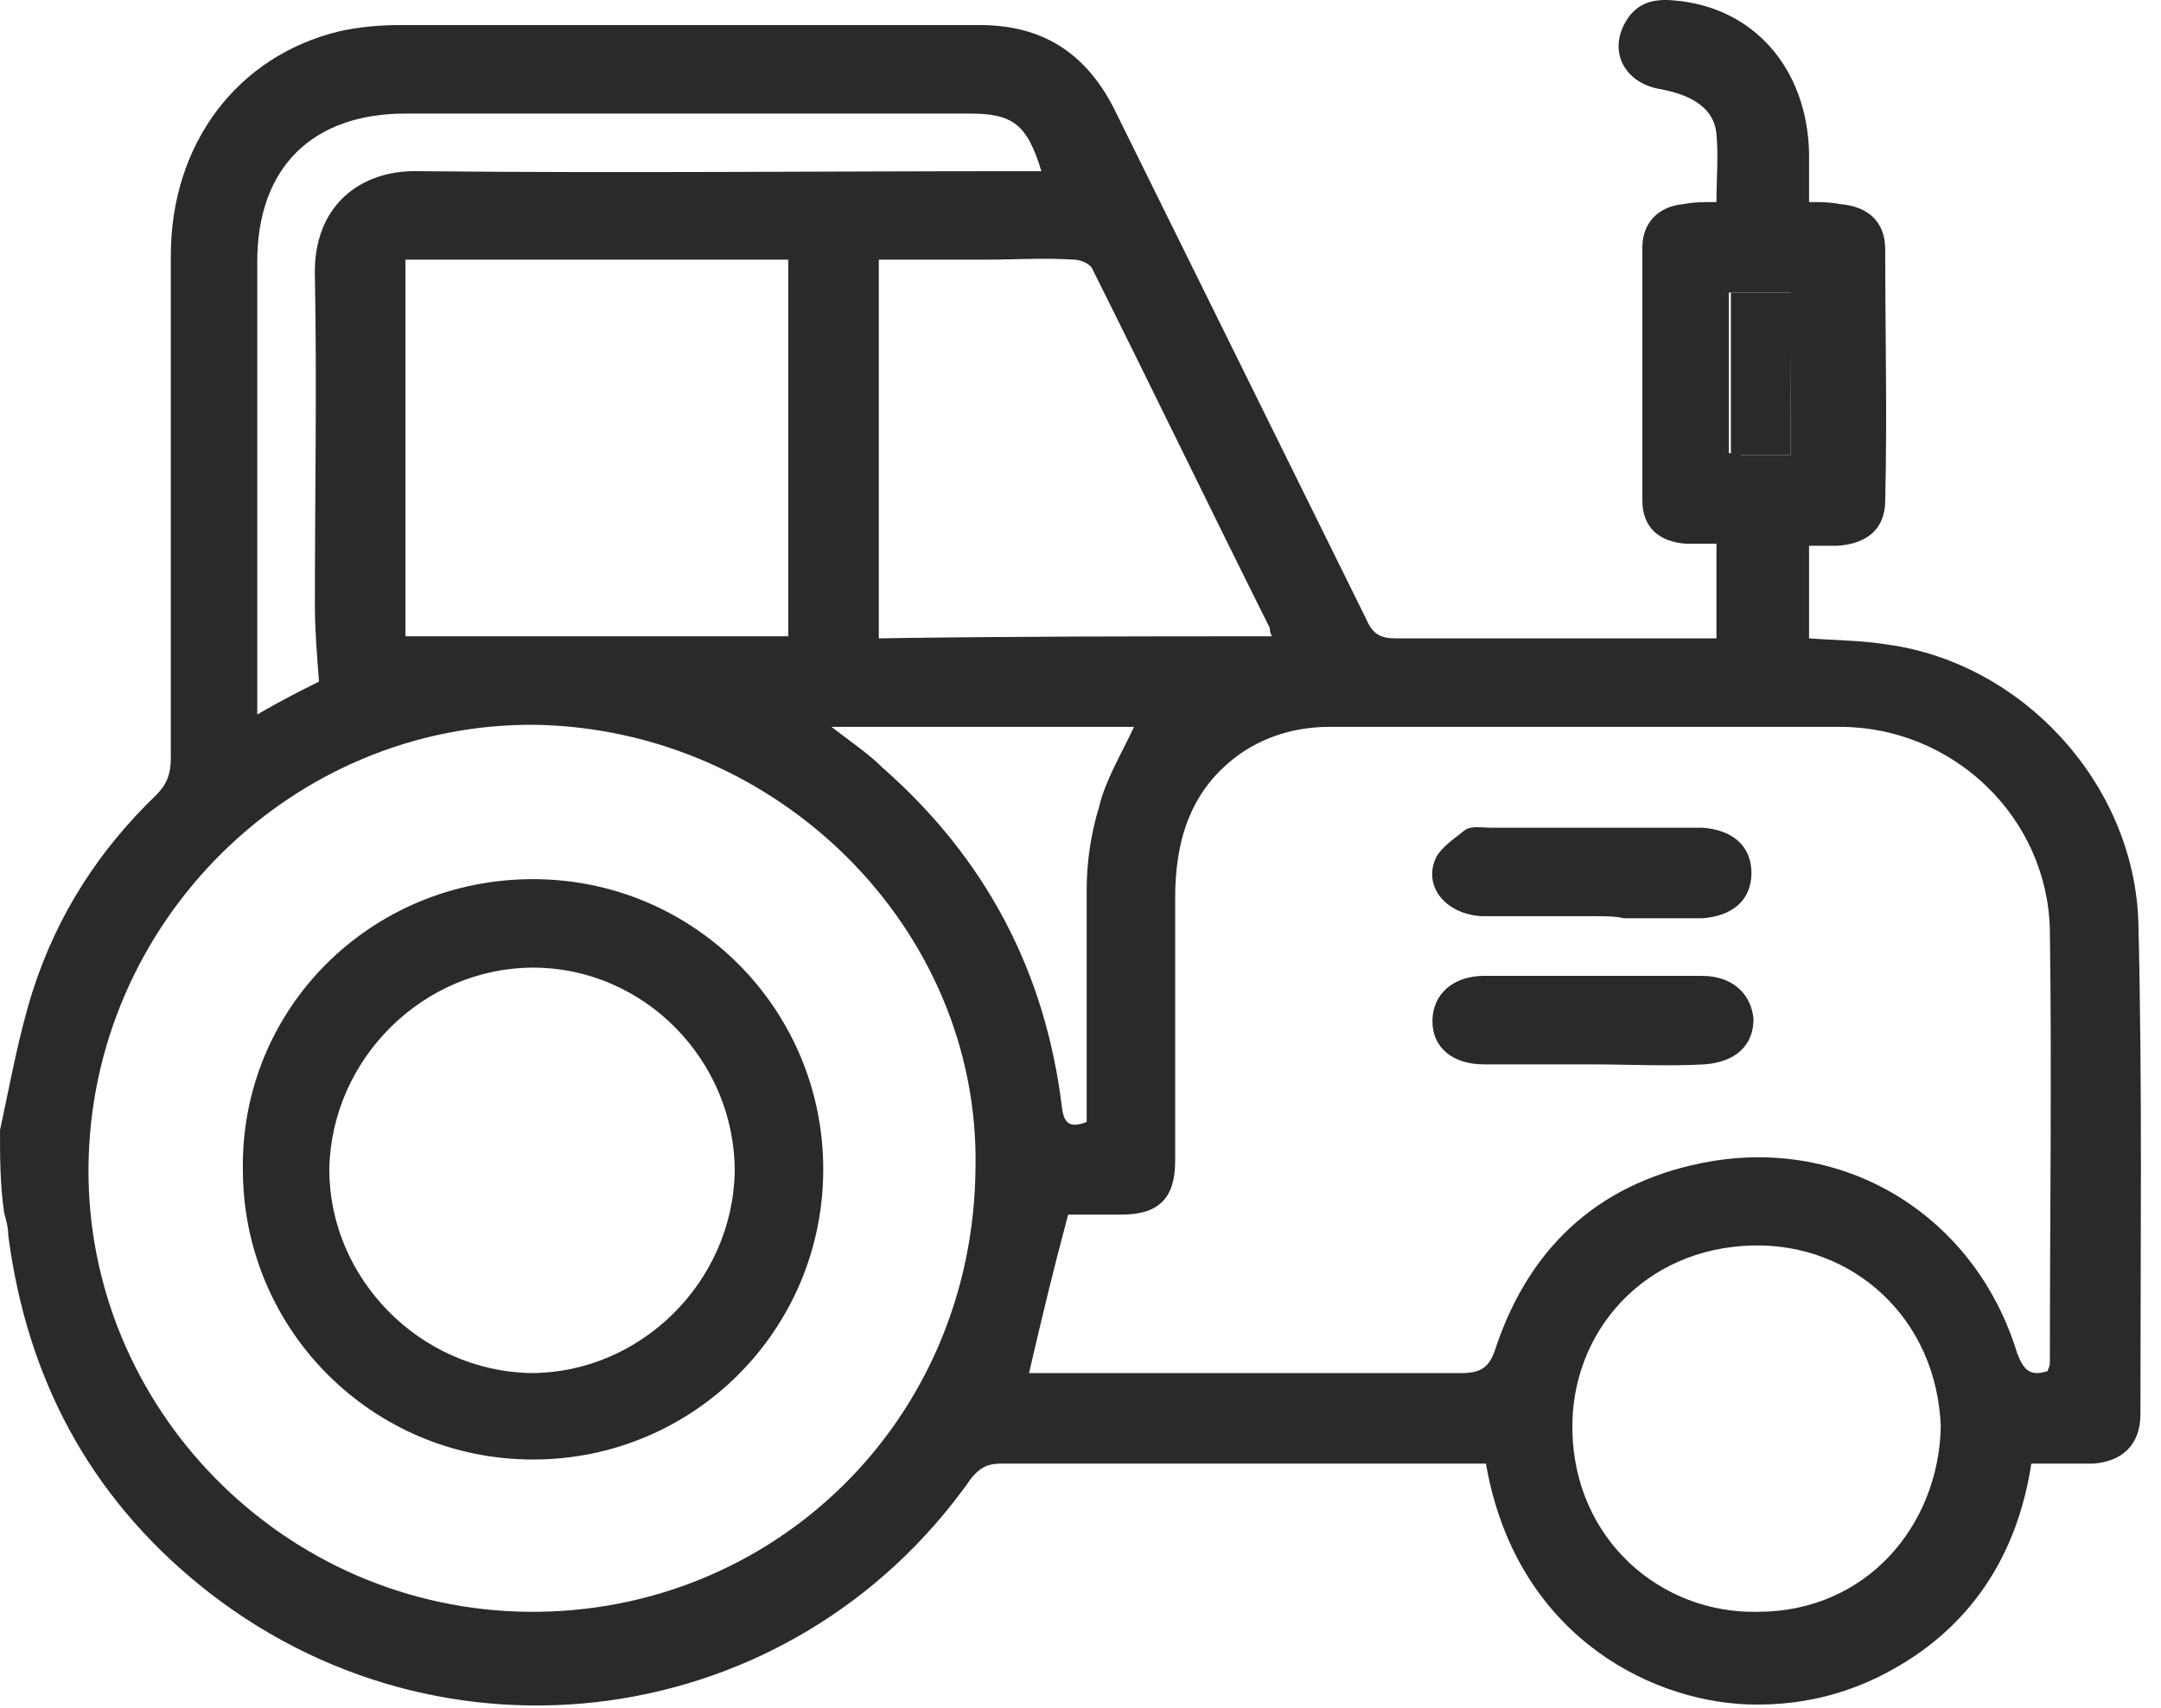
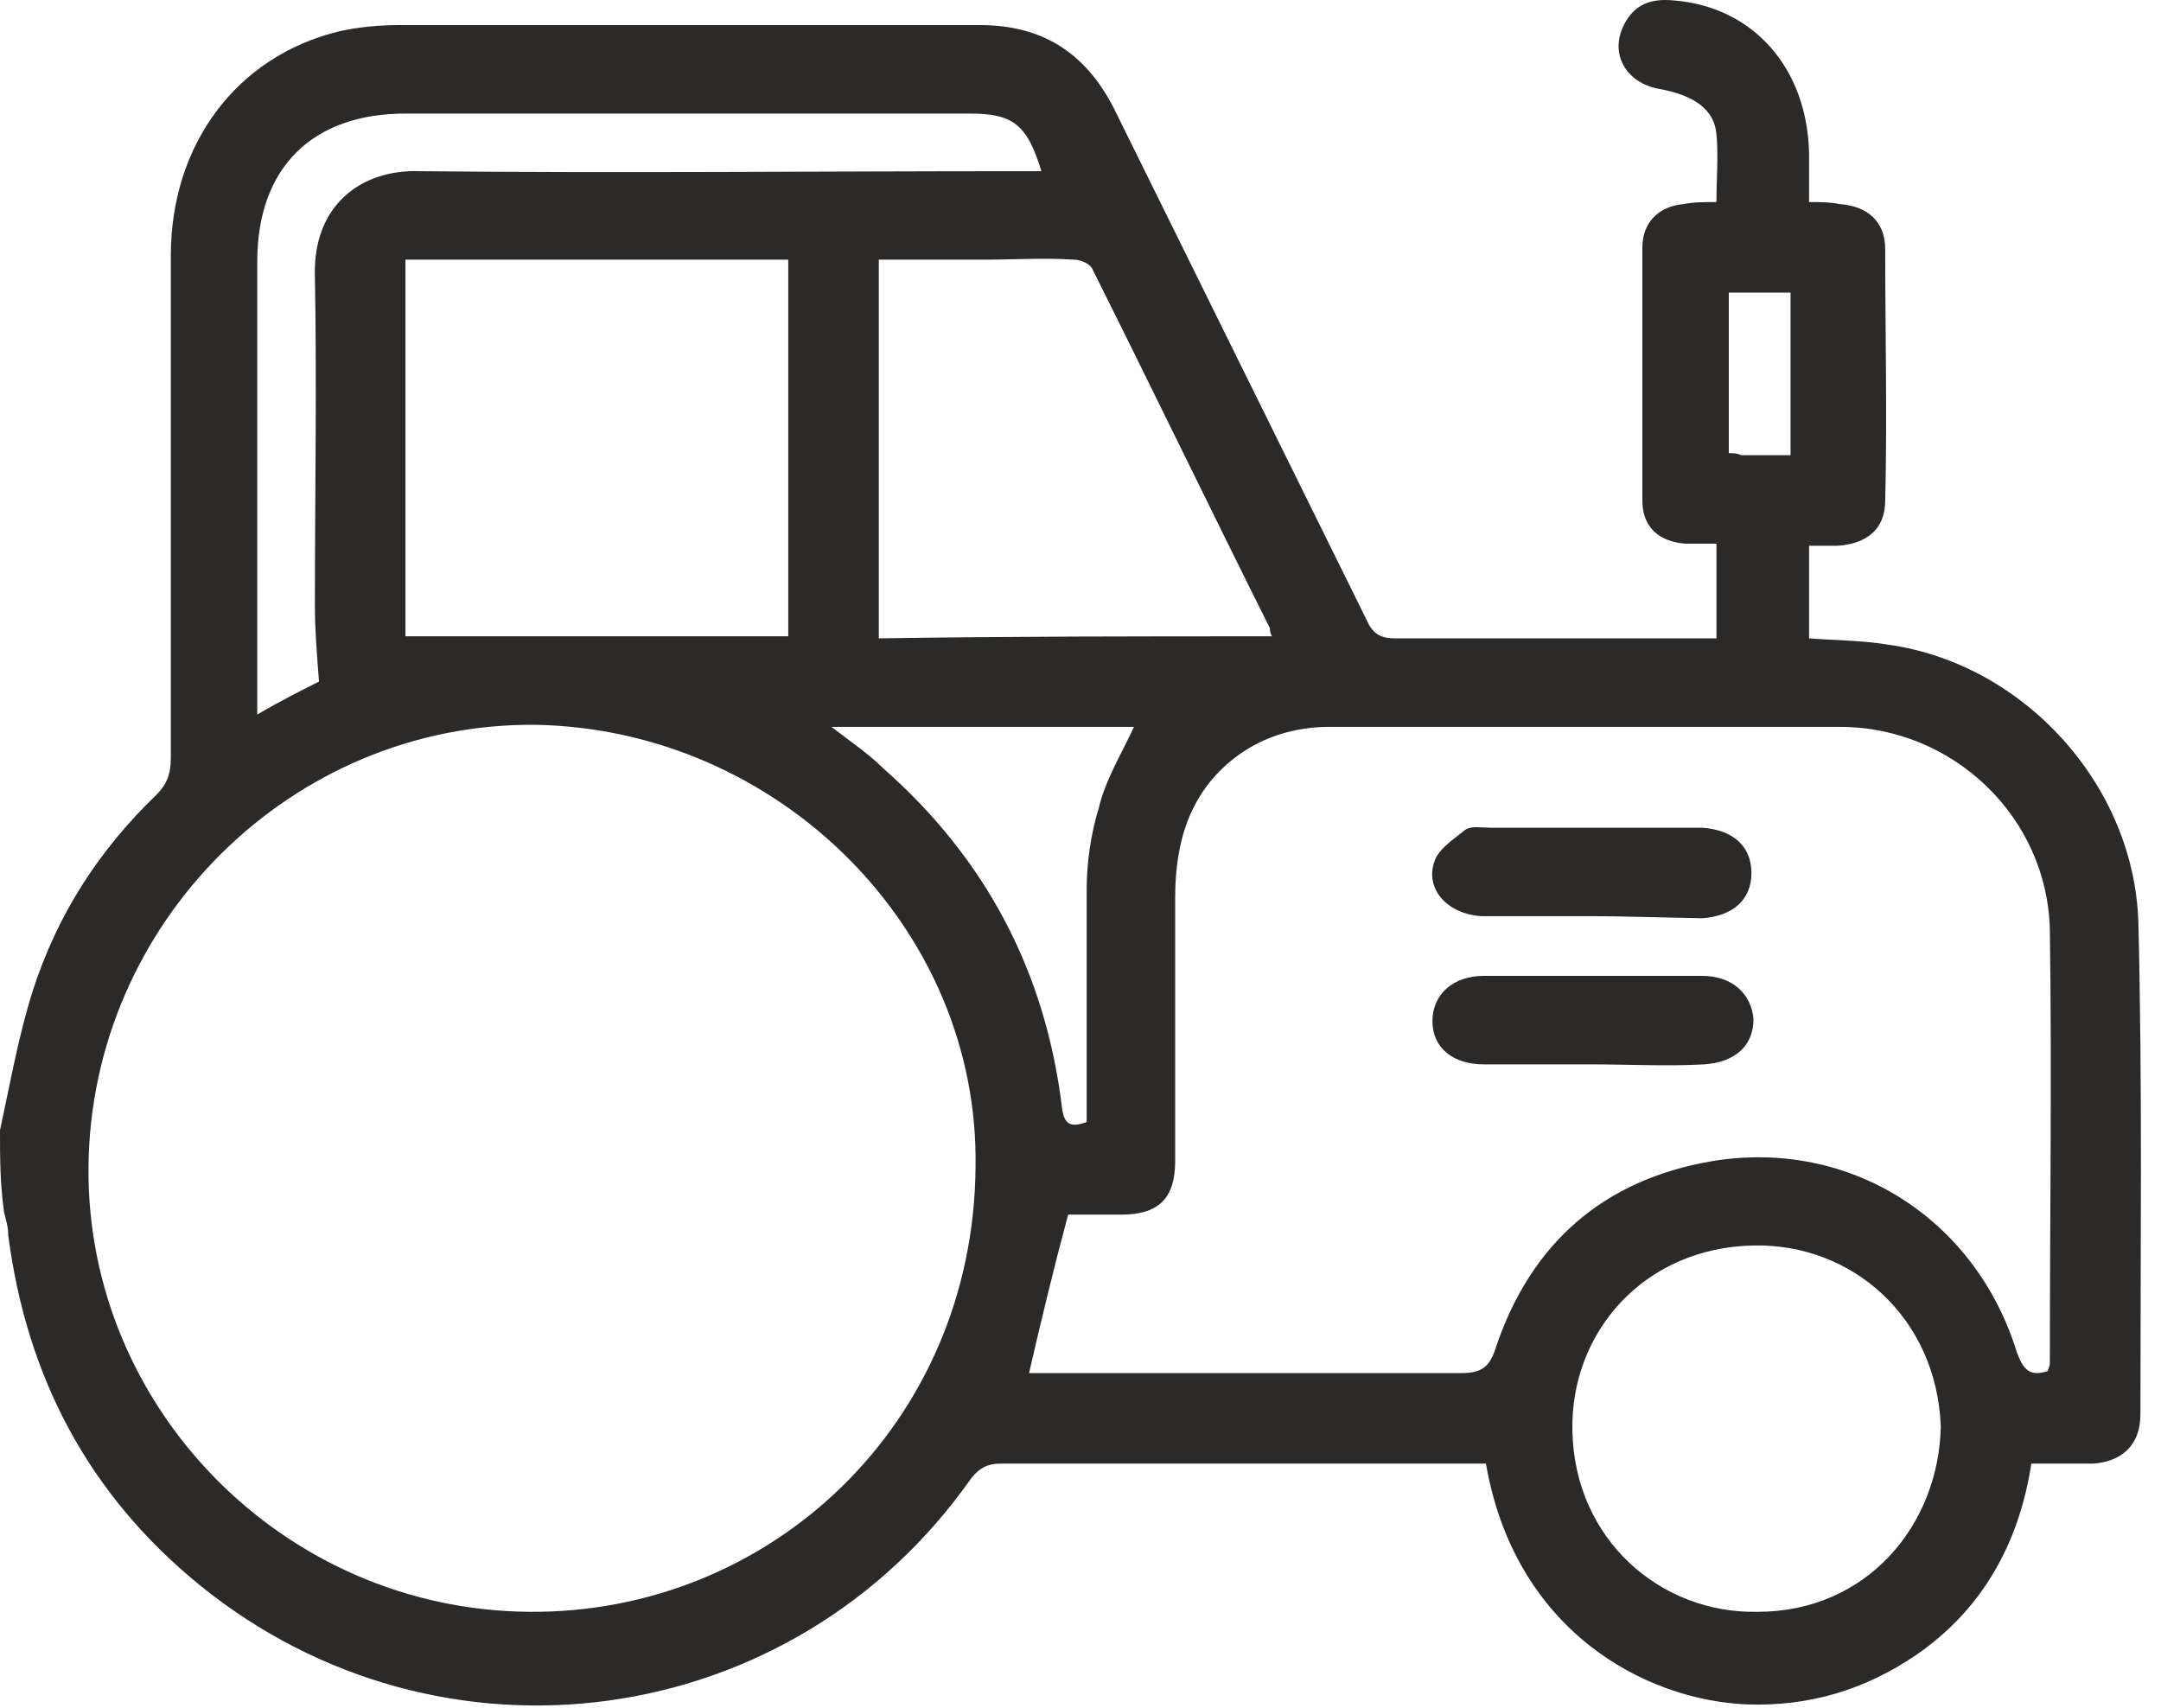
<svg xmlns="http://www.w3.org/2000/svg" width="105" height="83" viewBox="0 0 105 83" fill="none">
  <path d="M0 54.918C0.5 52.618 0.9 50.318 1.6 48.118C2.8 44.418 4.8 41.318 7.6 38.618C8.1 38.118 8.3 37.618 8.3 36.818C8.3 28.718 8.3 20.518 8.3 12.418C8.3 7.018 11.5 2.718 16.5 1.518C17.4 1.318 18.4 1.218 19.4 1.218C28.8 1.218 38.2 1.218 47.6 1.218C50.6 1.218 52.7 2.518 54.1 5.218C58.2 13.518 62.3 21.818 66.4 30.118C66.7 30.818 67.1 31.018 67.8 31.018C72.7 31.018 77.5 31.018 82.4 31.018C82.7 31.018 83.1 31.018 83.4 31.018C83.4 29.518 83.4 28.018 83.4 26.418C82.9 26.418 82.4 26.418 81.9 26.418C80.6 26.318 79.8 25.618 79.8 24.318C79.8 20.218 79.8 16.118 79.8 12.018C79.8 10.818 80.6 10.018 81.8 9.918C82.3 9.818 82.8 9.818 83.4 9.818C83.4 8.718 83.5 7.518 83.4 6.518C83.3 5.318 82.3 4.618 80.6 4.318C79 4.018 78.2 2.618 78.9 1.218C79.4 0.218 80.2 -0.082 81.3 0.018C85.2 0.318 87.8 3.318 87.9 7.418C87.9 8.218 87.9 8.918 87.9 9.818C88.5 9.818 88.9 9.818 89.4 9.918C90.7 10.018 91.6 10.718 91.6 12.118C91.6 16.218 91.7 20.218 91.6 24.318C91.6 25.718 90.7 26.418 89.3 26.518C88.9 26.518 88.4 26.518 87.9 26.518C87.9 28.118 87.9 29.518 87.9 31.018C89.2 31.118 90.5 31.118 91.7 31.318C98.3 32.218 103.7 38.118 103.9 44.818C104.1 52.818 104 60.818 104 68.718C104 70.218 103.1 71.018 101.7 71.118C101.2 71.118 100.7 71.118 100.2 71.118C99.7 71.118 99.3 71.118 98.7 71.118C98.1 75.018 96.3 78.218 93.1 80.418C90.6 82.118 87.9 82.918 84.9 82.818C79.9 82.618 73.6 79.218 72.2 71.118C71.9 71.118 71.6 71.118 71.2 71.118C63.7 71.118 56.1 71.118 48.6 71.118C48 71.118 47.6 71.318 47.2 71.818C38.5 84.218 21.4 86.518 9.7 77.018C4.3 72.618 1.3 66.918 0.4 60.018C0.4 59.618 0.3 59.318 0.2 58.918C7.59959e-07 57.518 0 56.218 0 54.918ZM50 66.718C50.3 66.718 50.7 66.718 51.1 66.718C57.7 66.718 64.4 66.718 71 66.718C72 66.718 72.4 66.418 72.7 65.418C74.4 60.418 77.9 57.318 83.2 56.418C89.9 55.318 96 59.218 98 65.718C98.3 66.518 98.6 66.918 99.5 66.618C99.5 66.518 99.6 66.418 99.6 66.218C99.6 59.218 99.7 52.218 99.6 45.218C99.5 39.718 94.9 35.318 89.4 35.318C81.1 35.318 72.9 35.318 64.6 35.318C62.9 35.318 61.3 35.818 60 36.818C57.8 38.518 57.1 40.918 57.1 43.618C57.1 47.918 57.1 52.118 57.1 56.418C57.1 58.218 56.3 59.018 54.5 59.018C53.6 59.018 52.7 59.018 51.9 59.018C51.2 61.618 50.6 64.118 50 66.718ZM26 35.218C14.2 35.118 4.4 44.818 4.3 56.718C4.2 68.418 13.8 78.218 25.7 78.318C37.5 78.418 47.3 69.118 47.4 56.718C47.6 45.118 37.8 35.418 26 35.218ZM19.7 12.618C19.7 18.718 19.7 24.818 19.7 30.918C25.9 30.918 32.1 30.918 38.3 30.918C38.3 24.818 38.3 18.718 38.3 12.618C32.1 12.618 25.9 12.618 19.7 12.618ZM61.8 30.918C61.7 30.718 61.7 30.618 61.7 30.518C58.8 24.718 56 18.918 53.1 13.118C53 12.818 52.5 12.618 52.2 12.618C50.7 12.518 49.3 12.618 47.8 12.618C46.1 12.618 44.4 12.618 42.7 12.618C42.7 18.818 42.7 24.918 42.7 31.018C49.1 30.918 55.4 30.918 61.8 30.918ZM94.3 69.318C94.1 64.018 90 60.418 85.2 60.518C79.9 60.618 76.3 64.718 76.4 69.518C76.5 74.818 80.7 78.418 85.4 78.318C90.7 78.318 94.2 74.118 94.3 69.318ZM15.5 33.118C15.4 31.818 15.3 30.618 15.3 29.418C15.3 24.118 15.4 18.718 15.3 13.418C15.2 10.018 17.5 8.218 20.4 8.318C30.1 8.418 39.8 8.318 49.5 8.318C49.9 8.318 50.2 8.318 50.6 8.318C49.9 6.018 49.2 5.518 47.1 5.518C38 5.518 28.9 5.518 19.7 5.518C15.2 5.518 12.5 8.118 12.5 12.718C12.5 19.718 12.5 26.618 12.5 33.618C12.5 33.918 12.5 34.218 12.5 34.718C13.7 34.018 14.7 33.518 15.5 33.118ZM55.1 35.318C50.3 35.318 45.4 35.318 40.4 35.318C41.3 36.018 42.2 36.618 42.9 37.318C47.9 41.718 50.8 47.218 51.6 53.818C51.7 54.618 52 54.818 52.8 54.518C52.8 54.118 52.8 53.818 52.8 53.418C52.8 50.018 52.8 46.618 52.8 43.218C52.8 41.918 53 40.518 53.4 39.218C53.7 37.918 54.5 36.618 55.1 35.318ZM87 22.118C87 19.418 87 16.818 87 14.218C85.9 14.218 85 14.218 84 14.218C84 16.818 84 19.418 84 22.018C84.2 22.018 84.4 22.018 84.6 22.118C85.5 22.118 86.2 22.118 87 22.118Z" fill="#2B2A29" />
-   <path d="M87 22.118C86.2 22.118 85.4 22.118 84.7 22.118C84.5 22.118 84.3 22.118 84.1 22.018C84.1 19.418 84.1 16.818 84.1 14.218C85.1 14.218 86 14.218 87.1 14.218C87 16.718 87 19.318 87 22.118Z" fill="#2B2A29" />
-   <path d="M77.4 44.518C75.6 44.518 73.8 44.518 72 44.518C70.2 44.418 69.1 43.018 69.8 41.618C70.1 41.118 70.7 40.718 71.2 40.318C71.5 40.118 72 40.218 72.4 40.218C75.7 40.218 79 40.218 82.3 40.218C82.4 40.218 82.6 40.218 82.7 40.218C84.2 40.318 85.1 41.118 85.1 42.418C85.1 43.718 84.2 44.518 82.7 44.618C81.5 44.618 80.2 44.618 78.9 44.618C78.5 44.518 78 44.518 77.4 44.518Z" fill="#2B2A29" />
+   <path d="M77.4 44.518C75.6 44.518 73.8 44.518 72 44.518C70.2 44.418 69.1 43.018 69.8 41.618C70.1 41.118 70.7 40.718 71.2 40.318C71.5 40.118 72 40.218 72.4 40.218C75.7 40.218 79 40.218 82.3 40.218C82.4 40.218 82.6 40.218 82.7 40.218C84.2 40.318 85.1 41.118 85.1 42.418C85.1 43.718 84.2 44.518 82.7 44.618C78.5 44.518 78 44.518 77.4 44.518Z" fill="#2B2A29" />
  <path d="M77.3 51.718C75.6 51.718 73.9 51.718 72.1 51.718C70.6 51.718 69.6 50.918 69.6 49.618C69.6 48.318 70.6 47.418 72.1 47.418C75.6 47.418 79.2 47.418 82.7 47.418C84.2 47.418 85.1 48.318 85.2 49.518C85.2 50.818 84.3 51.618 82.8 51.718C81 51.818 79.2 51.718 77.3 51.718Z" fill="#2B2A29" />
-   <path d="M25.9 42.718C33.7 42.718 40 49.018 40 56.818C40 64.618 33.7 70.918 25.9 70.918C18.1 70.918 11.8 64.618 11.8 56.818C11.7 49.018 18 42.718 25.9 42.718ZM25.9 47.018C20.6 47.018 16.1 51.418 16 56.818C16 62.118 20.4 66.618 25.8 66.718C31.1 66.718 35.6 62.318 35.7 56.918C35.7 51.518 31.3 47.018 25.9 47.018Z" fill="#2B2A29" />
</svg>